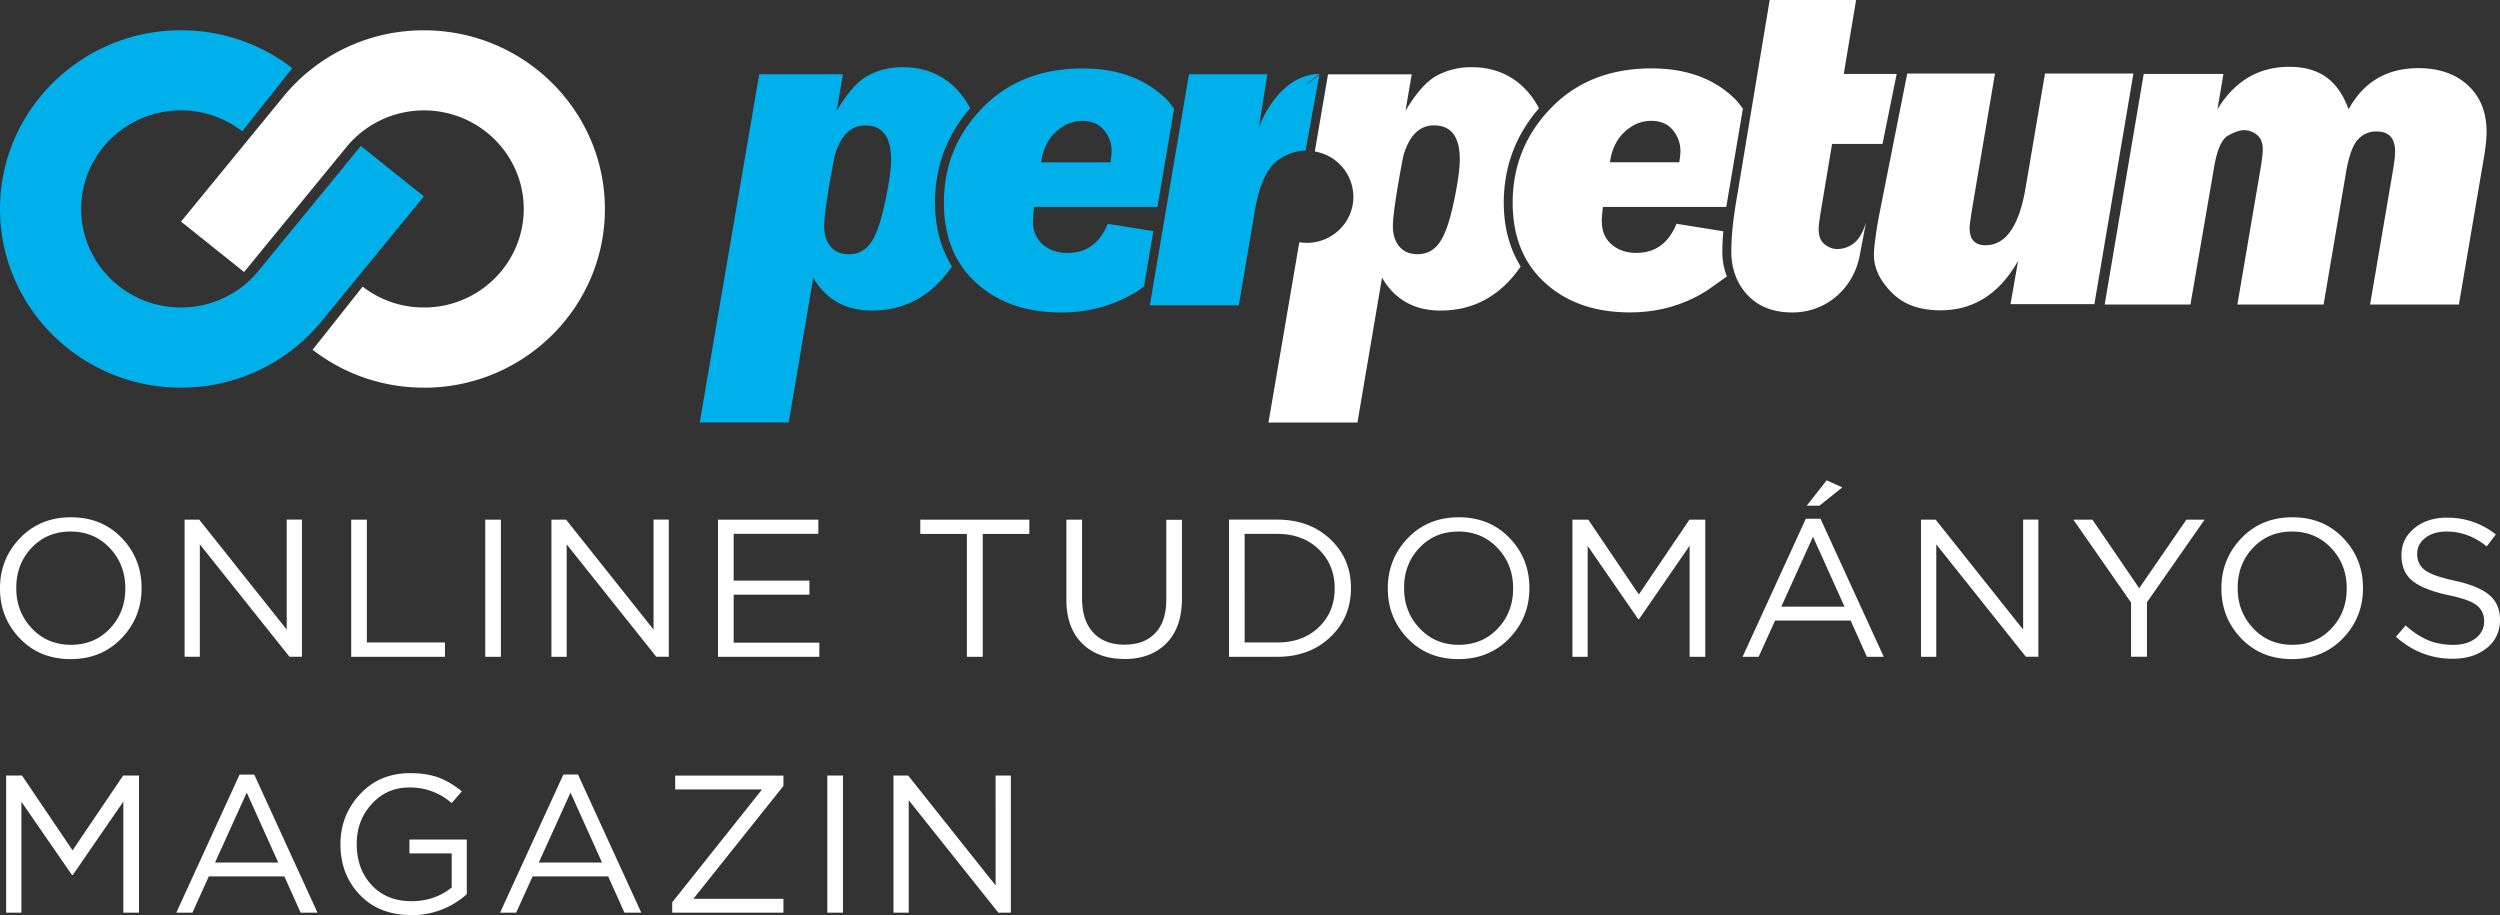
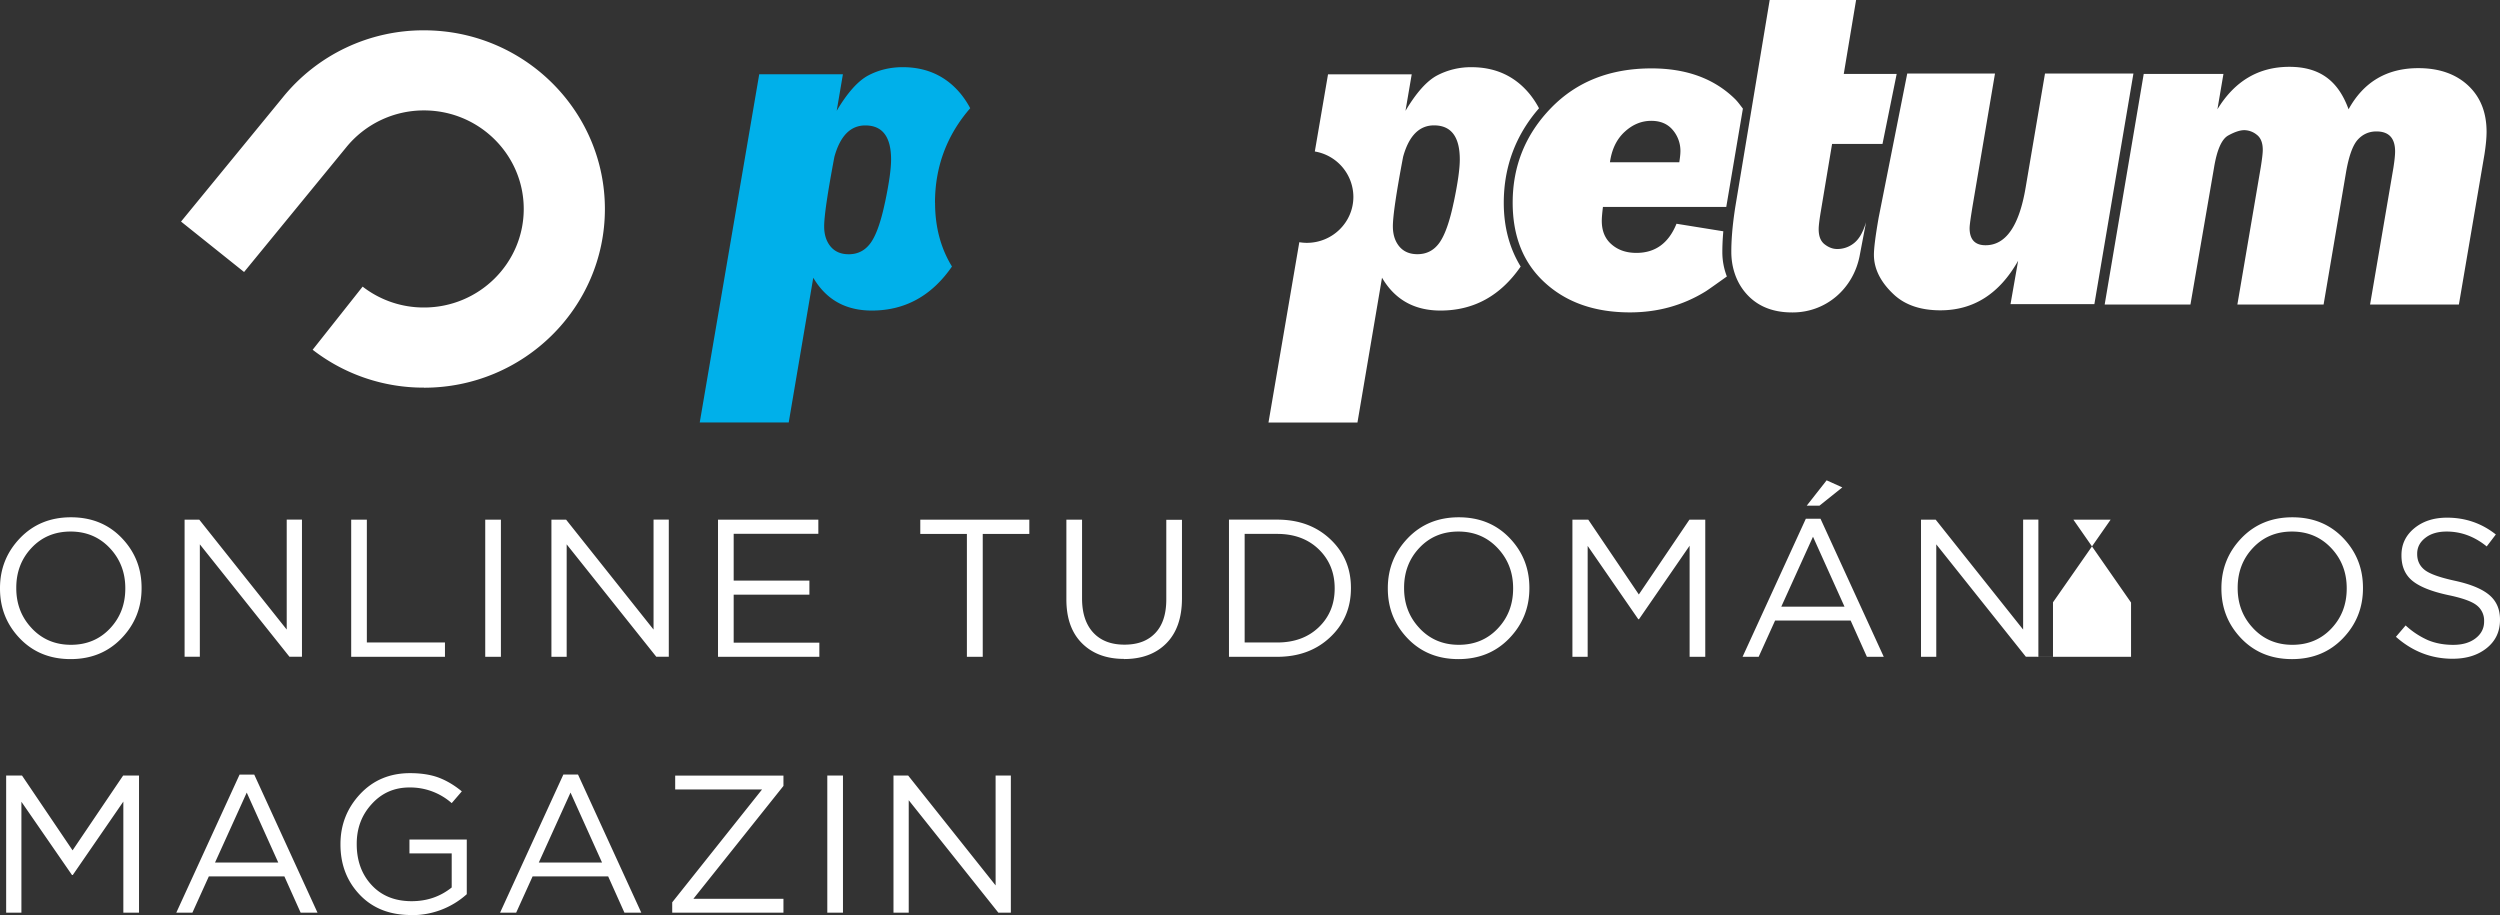
<svg xmlns="http://www.w3.org/2000/svg" width="128.691" height="47.108" fill="none">
  <rect width="100%" height="100%" fill="#333333" stroke="none" />
-   <path d="M6.257 32.855c-.687.715-1.561 1.073-2.622 1.073s-1.932-.355-2.613-1.064C.341 32.154 0 31.3 0 30.298v-.021c0-1.003.344-1.86 1.031-2.576.687-.715 1.561-1.073 2.622-1.073s1.932.355 2.613 1.064c.681.709 1.022 1.563 1.022 2.566v.022c0 1.003-.344 1.86-1.031 2.575zm-4.619-.51c.534.565 1.205.847 2.015.847s1.478-.28 2.006-.837c.527-.557.791-1.242.791-2.057v-.021c0-.813-.267-1.503-.8-2.067-.534-.564-1.206-.848-2.015-.848-.81 0-1.479.278-2.006.836-.528.557-.791 1.245-.791 2.057v.022c0 .815.266 1.503.8 2.066zm7.864 1.464v-7.06h.755l4.502 5.658v-5.66h.785v7.06H14.9l-4.613-5.786v5.787h-.785Zm8.576 0v-7.06h.806v6.324h4.021v.736zm6.9 0v-7.06h.807v7.06zm3.407 0v-7.06h.755l4.502 5.658v-5.66h.785v7.06h-.644l-4.613-5.786v5.787h-.785zm8.575 0v-7.06h5.165v.728h-4.358v2.409h3.898v.727h-3.898v2.47h4.41v.727H36.96Zm12.812 0v-6.323h-2.399v-.737h5.613v.737h-2.398v6.323zm8.093.109c-.905 0-1.626-.266-2.165-.802-.54-.537-.807-1.288-.807-2.264v-4.103h.807v4.055c0 .76.193 1.345.576 1.76.384.415.92.62 1.607.62.687 0 1.203-.196 1.583-.593.38-.397.57-.975.57-1.733v-4.102h.807v4.042c0 1.009-.27 1.78-.807 2.32-.536.54-1.263.807-2.174.807l.003-.006zm5.398-.11v-7.06h2.481c1.111 0 2.018.335 2.73 1.004.712.67 1.067 1.503 1.067 2.506v.022c0 1.008-.355 1.848-1.067 2.52-.712.673-1.622 1.01-2.73 1.01h-2.481zm.807-.735h1.674c.884 0 1.598-.263 2.144-.788.543-.524.816-1.187.816-1.987v-.021c0-.8-.273-1.467-.816-1.997-.546-.53-1.26-.797-2.144-.797H64.07Zm13.626-.218c-.687.715-1.561 1.073-2.622 1.073s-1.932-.355-2.613-1.064c-.681-.71-1.021-1.563-1.021-2.566v-.021c0-1.003.343-1.86 1.03-2.576.687-.715 1.561-1.073 2.623-1.073 1.061 0 1.932.355 2.613 1.064.681.709 1.021 1.563 1.021 2.566v.022c0 1.003-.344 1.86-1.031 2.575zm-4.618-.51c.533.565 1.205.847 2.015.847.809 0 1.478-.28 2.005-.837.528-.557.792-1.242.792-2.057v-.021c0-.813-.267-1.503-.801-2.067-.533-.564-1.205-.848-2.015-.848-.809 0-1.478.278-2.006.836-.527.557-.791 1.245-.791 2.057v.022c0 .815.267 1.503.801 2.066zm7.864 1.464v-7.06h.816l2.603 3.852 2.604-3.851h.816v7.06h-.806v-5.718l-2.604 3.78h-.04l-2.604-3.771v5.709h-.785Zm8.759 0 3.257-7.108h.754l3.257 7.109h-.868l-.837-1.867h-3.889l-.846 1.867zm1.99-2.581h3.257l-1.622-3.6-1.632 3.6zm1.316-5.203 1.021-1.3.807.364-1.175.94h-.653zm5.879 7.784v-7.06h.755l4.502 5.658v-5.66h.785v7.06h-.644l-4.612-5.786v5.787h-.786zm10.812 0v-2.793l-2.969-4.267h.981l2.408 3.53 2.429-3.53h.938l-2.968 4.255v2.803h-.816l-.003.003zm10.909-.954c-.687.715-1.561 1.073-2.623 1.073-1.061 0-1.932-.355-2.613-1.064-.68-.71-1.021-1.563-1.021-2.566v-.021c0-1.003.344-1.86 1.031-2.576.687-.715 1.561-1.073 2.622-1.073s1.932.355 2.613 1.064c.681.709 1.021 1.563 1.021 2.566v.022c0 1.003-.343 1.86-1.03 2.575zm-4.619-.51c.534.565 1.205.847 2.015.847s1.478-.28 2.006-.837c.527-.557.791-1.242.791-2.057v-.021c0-.813-.267-1.503-.8-2.067-.534-.564-1.206-.848-2.016-.848-.809 0-1.478.278-2.005.836-.528.557-.792 1.245-.792 2.057v.022c0 .815.267 1.503.801 2.066zm10.265 1.565c-1.095 0-2.07-.376-2.92-1.13l.5-.585a4.2 4.2 0 0 0 1.147.757c.384.16.819.243 1.301.243.481 0 .862-.113 1.153-.337.291-.224.439-.512.439-.863v-.021a.987.987 0 0 0-.387-.82c-.258-.202-.748-.374-1.469-.523-.843-.182-1.454-.424-1.831-.73s-.567-.742-.567-1.306v-.021c0-.558.22-1.018.662-1.382.442-.364 1.003-.545 1.684-.545.944 0 1.782.288 2.512.866l-.47.615c-.631-.512-1.318-.766-2.061-.766-.457 0-.825.109-1.101.327-.279.218-.417.488-.417.812v.02c0 .35.135.625.402.829.27.203.782.38 1.537.545.809.176 1.398.418 1.769.73s.555.733.555 1.267v.02c0 .6-.227 1.083-.684 1.45-.457.366-1.039.548-1.754.548zM.317 46.98v-7.06h.815l2.604 3.853L6.34 39.92h.816v7.06h-.807v-5.717l-2.603 3.78h-.04l-2.604-3.771v5.708zm8.758 0 3.258-7.108h.754l3.257 7.109h-.868l-.837-1.867H10.75l-.846 1.867zm1.991-2.581h3.257l-1.622-3.6-1.632 3.6zm10.094 2.703c-1.095 0-1.975-.345-2.638-1.04-.662-.693-.996-1.556-.996-2.59v-.021c0-.994.337-1.851 1.009-2.572.674-.72 1.53-1.08 2.573-1.08.57 0 1.064.077 1.475.23.411.156.807.392 1.19.707l-.521.606a3.228 3.228 0 0 0-2.175-.806c-.776 0-1.423.282-1.938.849-.519.563-.776 1.248-.776 2.048v.02c0 .856.257 1.559.77 2.11.512.552 1.199.827 2.058.827.788 0 1.475-.236 2.061-.706V43.93h-2.175v-.715h2.951v2.815a4.207 4.207 0 0 1-2.868 1.078zm4.582-.121L29 39.87h.754l3.257 7.11h-.868l-.837-1.867h-3.889l-.846 1.867zm1.991-2.582h3.257l-1.622-3.6-1.632 3.6zm6.87 2.582v-.533l4.625-5.81h-4.472v-.714h5.573v.533l-4.635 5.809h4.635v.715zm7.983 0v-7.06h.807v7.06zm3.407 0v-7.06h.755l4.502 5.657V39.92h.785v7.06h-.644l-4.613-5.787v5.787z" fill="#fff" />
+   <path d="M6.257 32.855c-.687.715-1.561 1.073-2.622 1.073s-1.932-.355-2.613-1.064C.341 32.154 0 31.3 0 30.298v-.021c0-1.003.344-1.86 1.031-2.576.687-.715 1.561-1.073 2.622-1.073s1.932.355 2.613 1.064c.681.709 1.022 1.563 1.022 2.566v.022c0 1.003-.344 1.86-1.031 2.575zm-4.619-.51c.534.565 1.205.847 2.015.847s1.478-.28 2.006-.837c.527-.557.791-1.242.791-2.057v-.021c0-.813-.267-1.503-.8-2.067-.534-.564-1.206-.848-2.015-.848-.81 0-1.479.278-2.006.836-.528.557-.791 1.245-.791 2.057v.022c0 .815.266 1.503.8 2.066zm7.864 1.464v-7.06h.755l4.502 5.658v-5.66h.785v7.06H14.9l-4.613-5.786v5.787h-.785Zm8.576 0v-7.06h.806v6.324h4.021v.736zm6.9 0v-7.06h.807v7.06zm3.407 0v-7.06h.755l4.502 5.658v-5.66h.785v7.06h-.644l-4.613-5.786v5.787h-.785zm8.575 0v-7.06h5.165v.728h-4.358v2.409h3.898v.727h-3.898v2.47h4.41v.727H36.96Zm12.812 0v-6.323h-2.399v-.737h5.613v.737h-2.398v6.323zm8.093.109c-.905 0-1.626-.266-2.165-.802-.54-.537-.807-1.288-.807-2.264v-4.103h.807v4.055c0 .76.193 1.345.576 1.76.384.415.92.62 1.607.62.687 0 1.203-.196 1.583-.593.38-.397.57-.975.57-1.733v-4.102h.807v4.042c0 1.009-.27 1.78-.807 2.32-.536.54-1.263.807-2.174.807l.003-.006zm5.398-.11v-7.06h2.481c1.111 0 2.018.335 2.73 1.004.712.67 1.067 1.503 1.067 2.506v.022c0 1.008-.355 1.848-1.067 2.52-.712.673-1.622 1.01-2.73 1.01h-2.481zm.807-.735h1.674c.884 0 1.598-.263 2.144-.788.543-.524.816-1.187.816-1.987v-.021c0-.8-.273-1.467-.816-1.997-.546-.53-1.26-.797-2.144-.797H64.07Zm13.626-.218c-.687.715-1.561 1.073-2.622 1.073s-1.932-.355-2.613-1.064c-.681-.71-1.021-1.563-1.021-2.566v-.021c0-1.003.343-1.86 1.03-2.576.687-.715 1.561-1.073 2.623-1.073 1.061 0 1.932.355 2.613 1.064.681.709 1.021 1.563 1.021 2.566v.022c0 1.003-.344 1.86-1.031 2.575zm-4.618-.51c.533.565 1.205.847 2.015.847.809 0 1.478-.28 2.005-.837.528-.557.792-1.242.792-2.057v-.021c0-.813-.267-1.503-.801-2.067-.533-.564-1.205-.848-2.015-.848-.809 0-1.478.278-2.006.836-.527.557-.791 1.245-.791 2.057v.022c0 .815.267 1.503.801 2.066zm7.864 1.464v-7.06h.816l2.603 3.852 2.604-3.851h.816v7.06h-.806v-5.718l-2.604 3.78h-.04l-2.604-3.771v5.709h-.785Zm8.759 0 3.257-7.108h.754l3.257 7.109h-.868l-.837-1.867h-3.889l-.846 1.867zm1.99-2.581h3.257l-1.622-3.6-1.632 3.6zm1.316-5.203 1.021-1.3.807.364-1.175.94h-.653zm5.879 7.784v-7.06h.755l4.502 5.658v-5.66h.785v7.06h-.644l-4.612-5.786v5.787h-.786zm10.812 0v-2.793l-2.969-4.267h.981h.938l-2.968 4.255v2.803h-.816l-.003.003zm10.909-.954c-.687.715-1.561 1.073-2.623 1.073-1.061 0-1.932-.355-2.613-1.064-.68-.71-1.021-1.563-1.021-2.566v-.021c0-1.003.344-1.86 1.031-2.576.687-.715 1.561-1.073 2.622-1.073s1.932.355 2.613 1.064c.681.709 1.021 1.563 1.021 2.566v.022c0 1.003-.343 1.86-1.03 2.575zm-4.619-.51c.534.565 1.205.847 2.015.847s1.478-.28 2.006-.837c.527-.557.791-1.242.791-2.057v-.021c0-.813-.267-1.503-.8-2.067-.534-.564-1.206-.848-2.016-.848-.809 0-1.478.278-2.005.836-.528.557-.792 1.245-.792 2.057v.022c0 .815.267 1.503.801 2.066zm10.265 1.565c-1.095 0-2.07-.376-2.92-1.13l.5-.585a4.2 4.2 0 0 0 1.147.757c.384.16.819.243 1.301.243.481 0 .862-.113 1.153-.337.291-.224.439-.512.439-.863v-.021a.987.987 0 0 0-.387-.82c-.258-.202-.748-.374-1.469-.523-.843-.182-1.454-.424-1.831-.73s-.567-.742-.567-1.306v-.021c0-.558.22-1.018.662-1.382.442-.364 1.003-.545 1.684-.545.944 0 1.782.288 2.512.866l-.47.615c-.631-.512-1.318-.766-2.061-.766-.457 0-.825.109-1.101.327-.279.218-.417.488-.417.812v.02c0 .35.135.625.402.829.27.203.782.38 1.537.545.809.176 1.398.418 1.769.73s.555.733.555 1.267v.02c0 .6-.227 1.083-.684 1.45-.457.366-1.039.548-1.754.548zM.317 46.98v-7.06h.815l2.604 3.853L6.34 39.92h.816v7.06h-.807v-5.717l-2.603 3.78h-.04l-2.604-3.771v5.708zm8.758 0 3.258-7.108h.754l3.257 7.109h-.868l-.837-1.867H10.75l-.846 1.867zm1.991-2.581h3.257l-1.622-3.6-1.632 3.6zm10.094 2.703c-1.095 0-1.975-.345-2.638-1.04-.662-.693-.996-1.556-.996-2.59v-.021c0-.994.337-1.851 1.009-2.572.674-.72 1.53-1.08 2.573-1.08.57 0 1.064.077 1.475.23.411.156.807.392 1.19.707l-.521.606a3.228 3.228 0 0 0-2.175-.806c-.776 0-1.423.282-1.938.849-.519.563-.776 1.248-.776 2.048v.02c0 .856.257 1.559.77 2.11.512.552 1.199.827 2.058.827.788 0 1.475-.236 2.061-.706V43.93h-2.175v-.715h2.951v2.815a4.207 4.207 0 0 1-2.868 1.078zm4.582-.121L29 39.87h.754l3.257 7.11h-.868l-.837-1.867h-3.889l-.846 1.867zm1.991-2.582h3.257l-1.622-3.6-1.632 3.6zm6.87 2.582v-.533l4.625-5.81h-4.472v-.714h5.573v.533l-4.635 5.809h4.635v.715zm7.983 0v-7.06h.807v7.06zm3.407 0v-7.06h.755l4.502 5.657V39.92h.785v7.06h-.644l-4.613-5.787v5.787z" fill="#fff" />
  <path d="M48.13 10.434c0-1.857.616-3.488 1.813-4.863a4.476 4.476 0 0 0-.488-.74c-.755-.915-1.754-1.373-2.989-1.373-.637 0-1.222.14-1.76.42-.533.28-1.08.888-1.636 1.826l.32-1.88h-4.308L36.02 21.748h4.58l1.264-7.452c.663 1.127 1.664 1.69 3.013 1.69 1.709 0 3.084-.756 4.127-2.267-.564-.92-.87-2.006-.87-3.28l-.002-.004zm-2.575-.011c-.208.994-.454 1.684-.734 2.076-.282.393-.658.589-1.132.589-.402 0-.711-.133-.934-.399-.222-.27-.33-.612-.33-1.037 0-.525.174-1.715.527-3.58.298-1.077.83-1.615 1.591-1.615.884 0 1.327.587 1.327 1.755 0 .48-.103 1.217-.313 2.21" fill="#00b0ea" />
-   <path d="m59.372 11.896-2.352-.376c-.404 1-1.092 1.5-2.064 1.5-.515 0-.94-.144-1.277-.437-.336-.288-.505-.693-.505-1.21 0-.158.02-.398.06-.72h6.348l.857-5.06c-.13-.165-.249-.338-.4-.489-1.07-1.054-2.504-1.58-4.306-1.58-2.129 0-3.852.68-5.168 2.037-1.317 1.356-1.977 2.981-1.977 4.876 0 1.747.557 3.123 1.672 4.132 1.114 1.013 2.571 1.516 4.364 1.516 1.43 0 2.73-.36 3.9-1.083.13-.078.24-.172.365-.26l.481-2.843.003-.003zM54.35 6.792c.41-.38.867-.568 1.37-.568.474 0 .842.156 1.106.469a1.653 1.653 0 0 1 .396 1.101c0 .132-.021.319-.058.562h-3.57c.093-.666.345-1.186.756-1.566m6.853-2.966h4.036l-.443 2.761c.492-1.325 1.595-2.776 3.127-2.776-1.65 1.243.134 0 0 0l-.72 3.949c-.412-.024-1.148.196-1.613.652-.464.46-.796 1.272-.996 2.443l-.825 4.864h-4.58z" fill="#00b0ea" />
  <path d="M94.307 7.409h2.597l.73-3.602H94.91L95.545 0h-4.448l-1.77 10.65c-.163 1.045-.207 1.799-.205 2.317 0 .706.198 1.406.625 1.973.577.761 1.41 1.143 2.502 1.143h.044c1.705-.006 3.1-1.22 3.432-2.9l.332-1.743c-.177.585-.39.903-.65 1.099a1.361 1.361 0 0 1-.835.279c-.226 0-.437-.08-.643-.239-.206-.157-.31-.416-.31-.777 0-.182.038-.49.11-.919l.58-3.475h-.002zm16.04-3.603h4.108l-.31 1.82c.89-1.457 2.122-2.186 3.702-2.186 1.578 0 2.522.73 3.049 2.186.777-1.412 1.977-2.118 3.59-2.118 1.065 0 1.916.295 2.555.884.639.593.959 1.389.959 2.393 0 .318-.039.708-.109 1.162l-1.316 7.729h-4.572l1.202-7.045c.056-.361.086-.64.086-.835 0-.685-.32-1.03-.962-1.03-.385 0-.707.145-.965.43-.257.289-.455.846-.598 1.669l-1.156 6.811h-4.438l1.2-7.045c.07-.432.107-.738.107-.92 0-.36-.105-.62-.309-.775a1.049 1.049 0 0 0-.64-.236c-.22 0-.501.092-.832.276-.334.187-.577.738-.728 1.656l-1.214 7.044h-4.415l2.01-11.87zm-.526-.02-2.01 11.87h-4.317l.392-2.232c-.961 1.7-2.294 2.55-3.999 2.55-1.023 0-1.828-.275-2.41-.824-.585-.548-1.014-1.227-1.014-2.034 0-.352.082-.986.241-1.902l1.474-7.428h4.517l-1.149 6.792c-.105.636-.158 1.021-.158 1.163 0 .587.275.883.822.883 1.04 0 1.727-.987 2.061-2.961l.998-5.877h4.554-.002zM88.66 12.967c0-.28.012-.633.05-1.061l-2.41-.388c-.404 1-1.092 1.5-2.064 1.5-.515 0-.94-.143-1.277-.437-.336-.287-.505-.692-.505-1.21 0-.157.02-.397.06-.72h6.348l.856-5.06c-.13-.165-.249-.338-.4-.489-1.07-1.054-2.504-1.581-4.306-1.581-2.128 0-3.851.68-5.168 2.036-1.316 1.356-1.977 2.982-1.977 4.876 0 1.747.557 3.123 1.673 4.132 1.114 1.013 2.57 1.516 4.363 1.516 1.43 0 2.729-.36 3.9-1.083.11-.066.806-.563 1.09-.766a3.477 3.477 0 0 1-.233-1.267zm-5.03-6.179c.41-.38.868-.568 1.37-.568.474 0 .842.156 1.106.469a1.653 1.653 0 0 1 .396 1.101c0 .133-.021.319-.058.563h-3.57c.093-.667.345-1.187.756-1.566" fill="#fff" />
  <path d="M79.223 5.573a4.502 4.502 0 0 0-.488-.74c-.755-.915-1.754-1.374-2.989-1.374a3.748 3.748 0 0 0-1.76.42c-.533.28-1.08.89-1.637 1.827l.321-1.88h-4.308l-.68 3.972a2.378 2.378 0 0 1 1.985 2.333c0 1.309-1.074 2.37-2.398 2.37-.13 0-.259-.013-.385-.033l-1.587 9.281h4.58l1.264-7.453c.663 1.13 1.665 1.69 3.01 1.69 1.71 0 3.085-.755 4.128-2.265-.563-.92-.87-2.007-.87-3.28 0-1.858.615-3.49 1.812-4.865l.002-.004zM74.83 10.42c-.207.994-.454 1.684-.734 2.076-.281.393-.658.589-1.132.589-.402 0-.71-.133-.934-.399-.221-.269-.33-.612-.33-1.037 0-.525.174-1.714.528-3.58.297-1.076.83-1.615 1.59-1.615.884 0 1.327.587 1.327 1.756 0 .479-.103 1.216-.313 2.21zm-53.003 9.534a9.304 9.304 0 0 1-5.733-1.95l2.573-3.25a5.124 5.124 0 0 0 3.16 1.075c2.832 0 5.133-2.276 5.133-5.073 0-2.798-2.303-5.072-5.133-5.072A5.145 5.145 0 0 0 17.809 7.6l-5.245 6.402-3.245-2.596 5.236-6.39a9.307 9.307 0 0 1 7.273-3.455c5.133 0 9.31 4.127 9.31 9.199 0 5.07-4.177 9.198-9.31 9.198z" fill="#fff" />
-   <path d="M9.31 19.955c-5.132 0-9.31-4.127-9.31-9.199 0-5.07 4.178-9.198 9.31-9.198 2.1 0 4.083.674 5.734 1.95l-2.573 3.25a5.124 5.124 0 0 0-3.16-1.075c-2.832 0-5.133 2.276-5.133 5.071 0 2.796 2.303 5.074 5.133 5.074a5.145 5.145 0 0 0 4.018-1.913l5.246-6.403 3.245 2.597-5.236 6.389a9.307 9.307 0 0 1-7.273 3.455z" fill="#00b0ea" />
</svg>